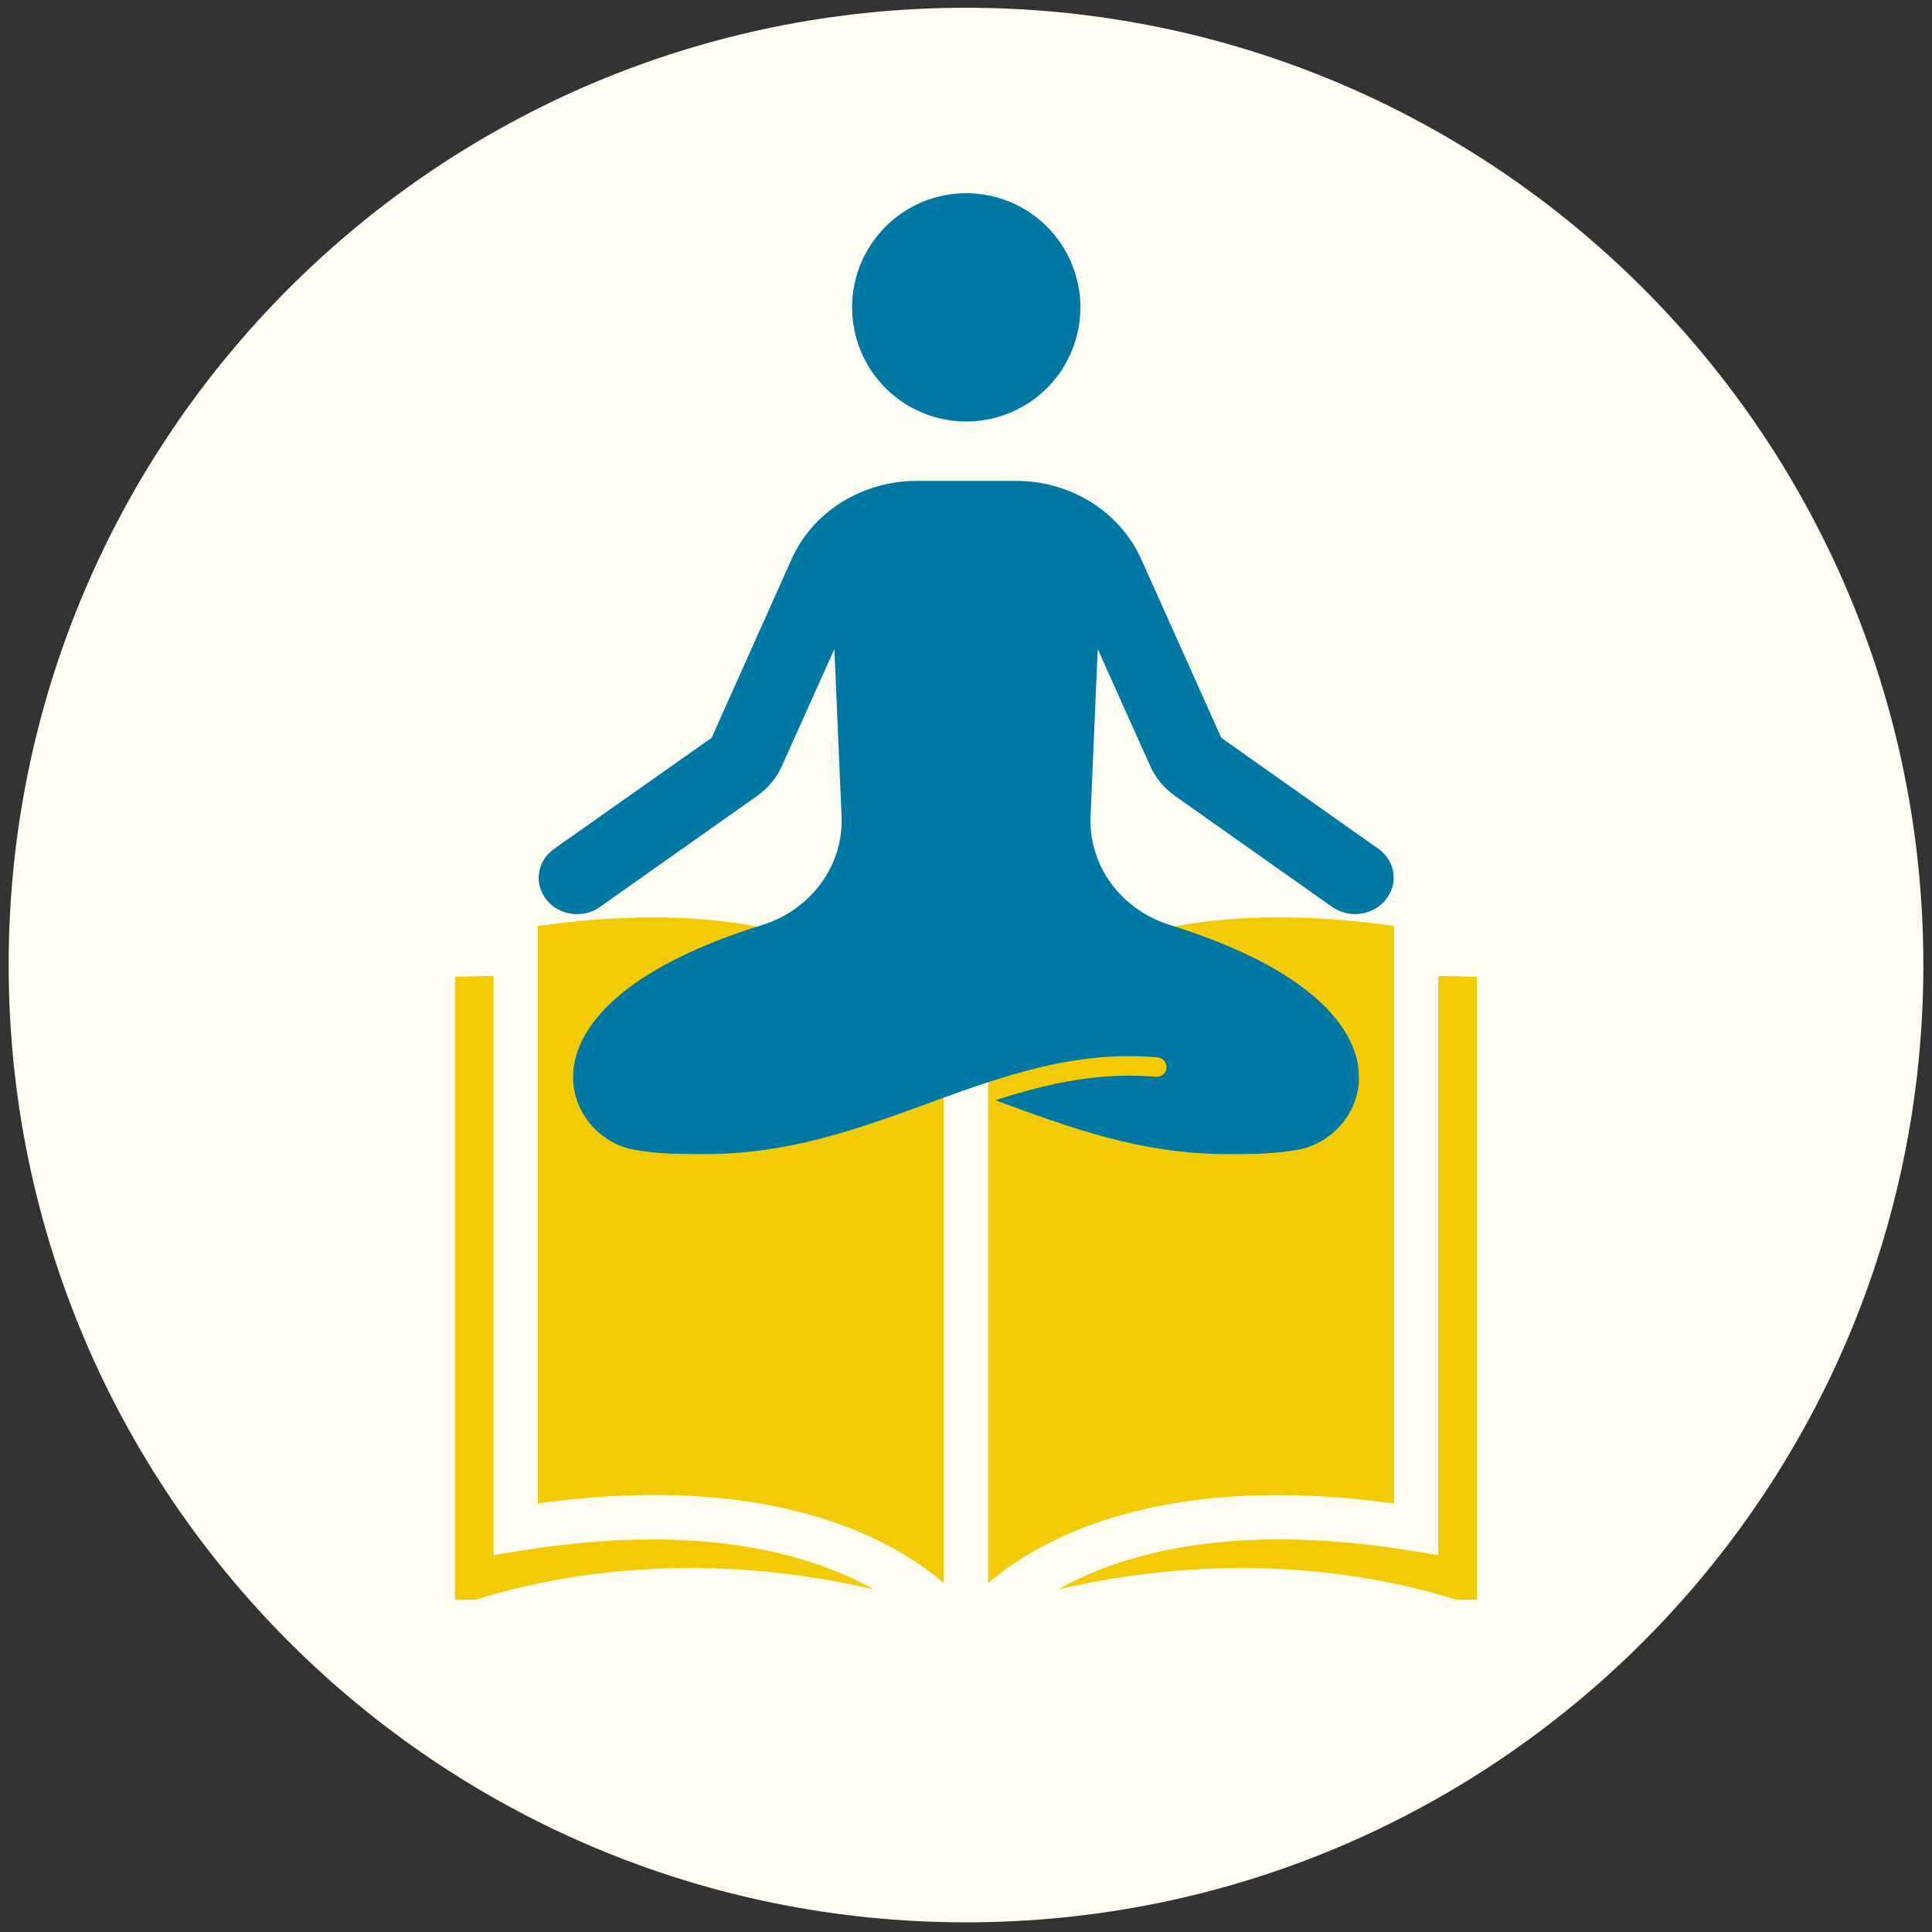
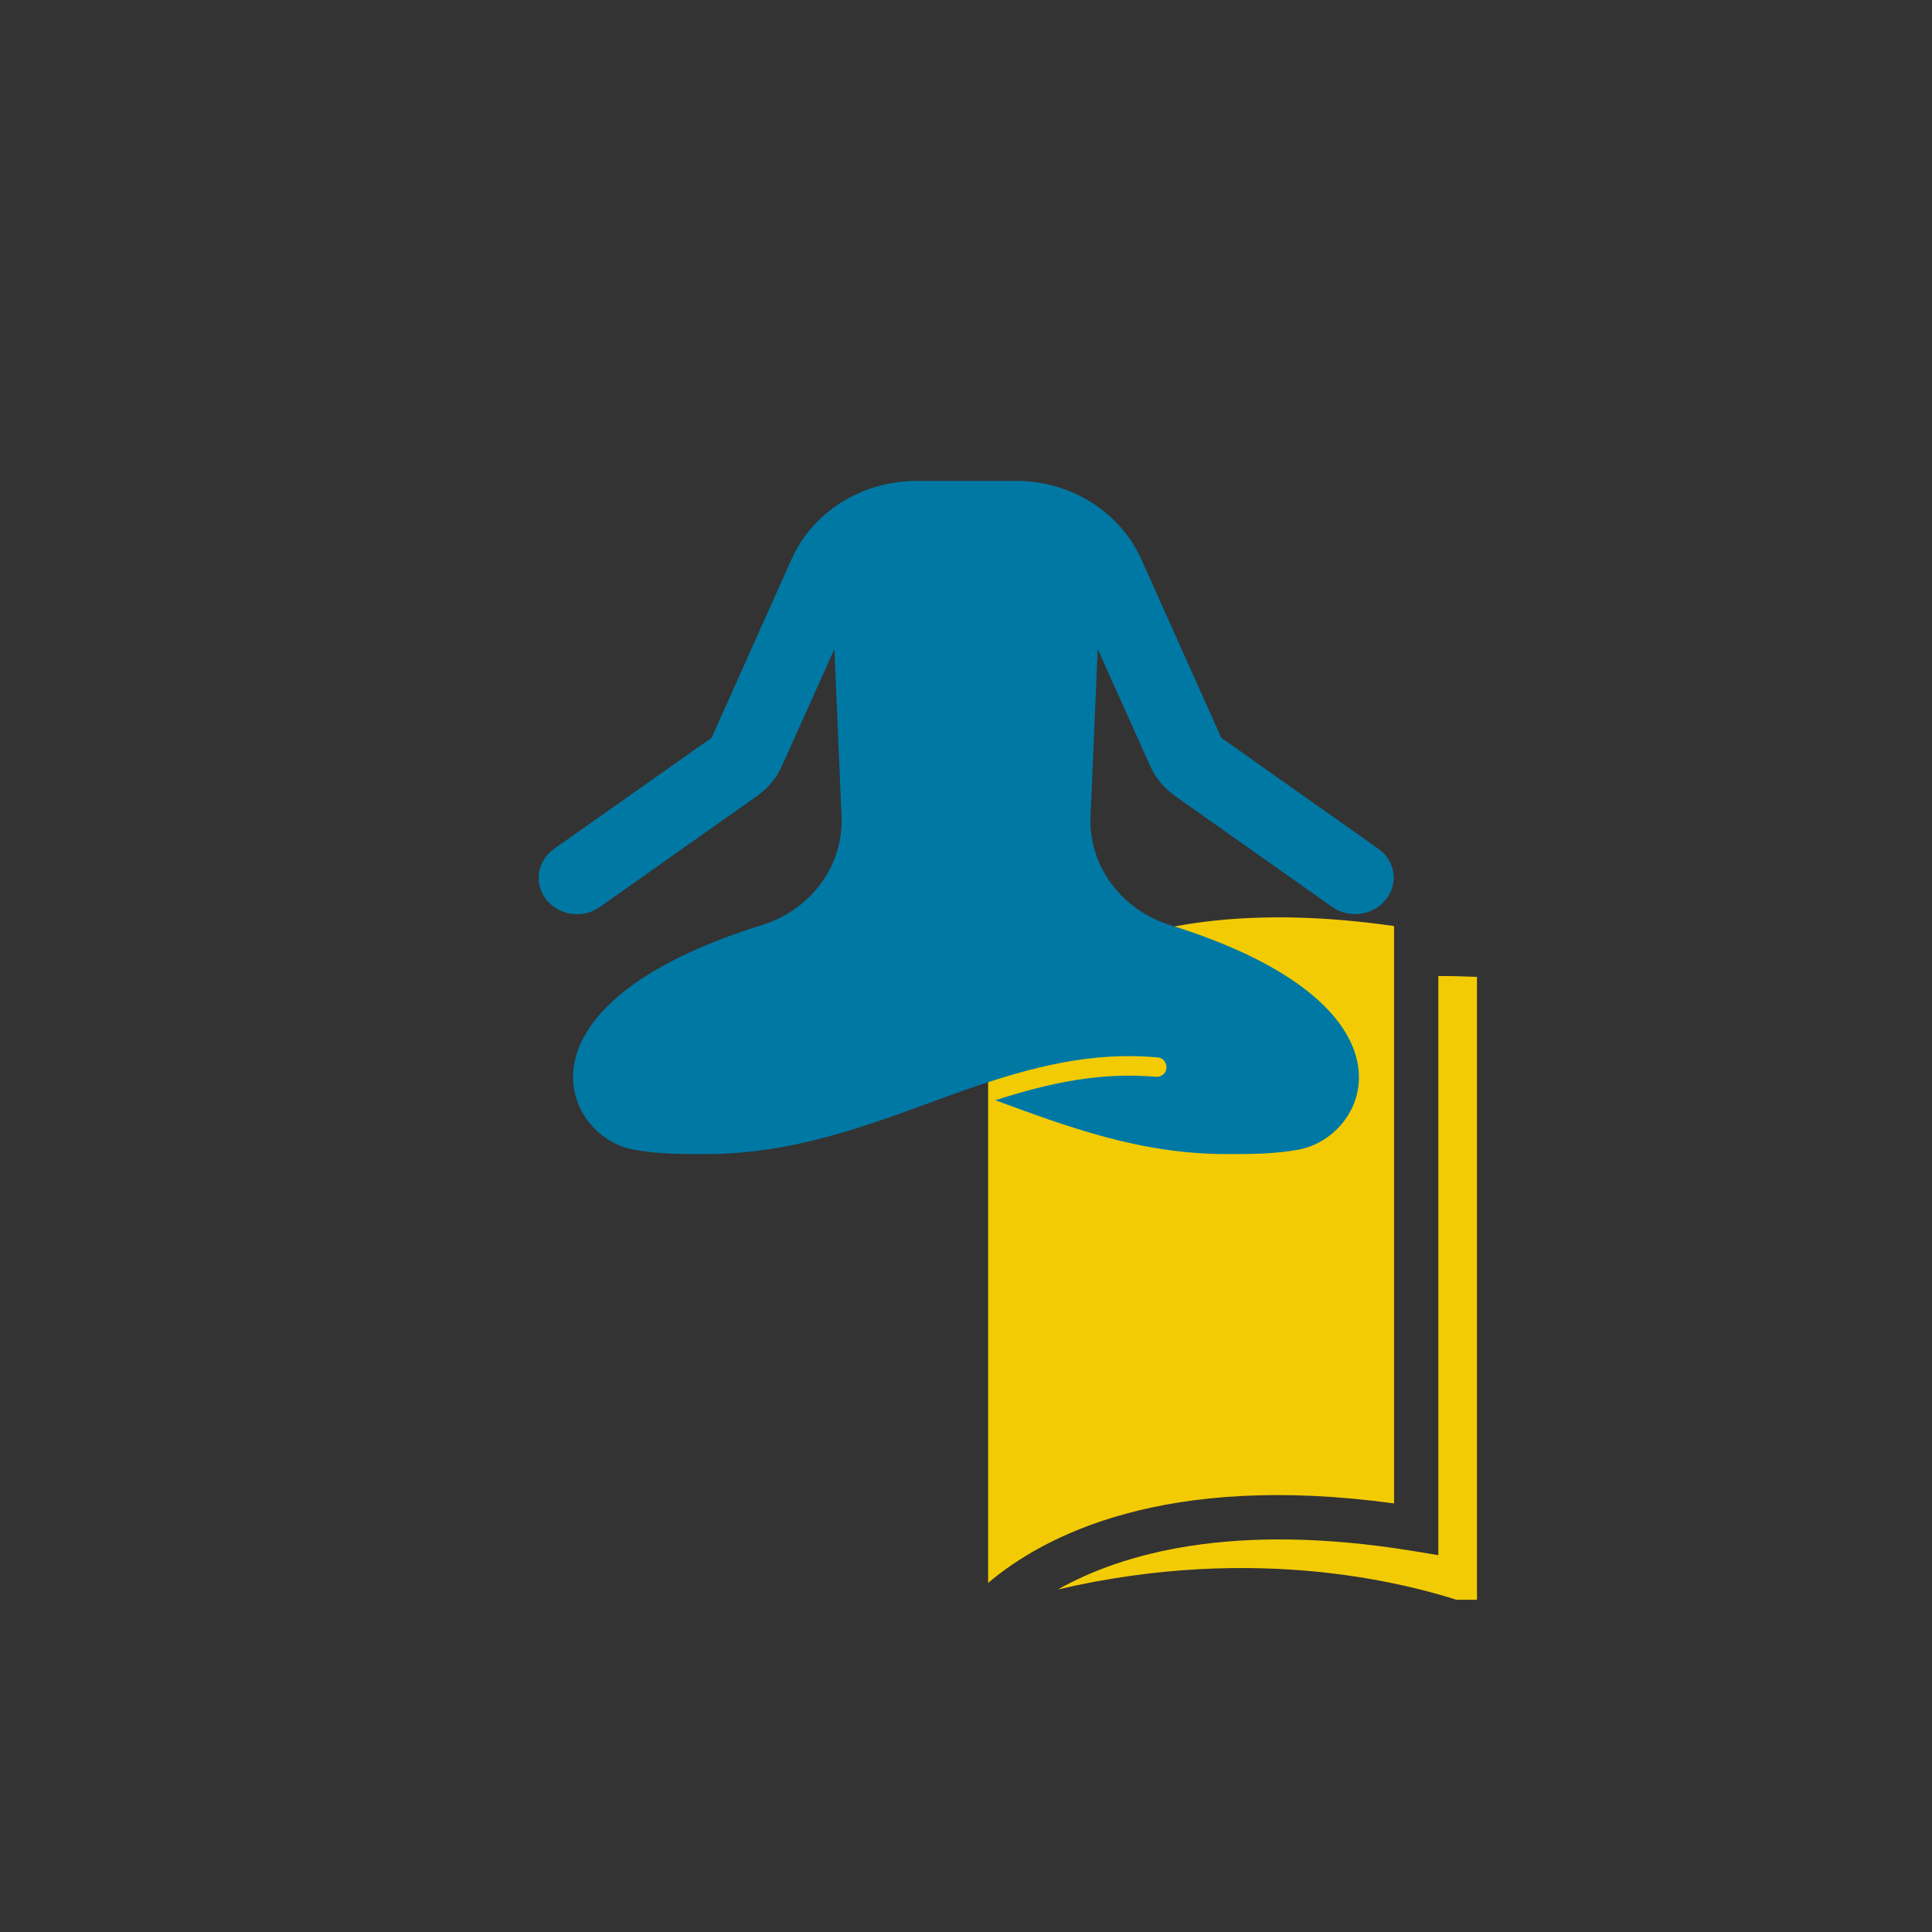
<svg xmlns="http://www.w3.org/2000/svg" width="100" zoomAndPan="magnify" viewBox="0 0 75 75" height="100" preserveAspectRatio="xMidYMid meet" version="1.0">
  <rect x="0" y="0" width="75" height="75" fill="#333333" stroke="none" />
  <defs>
    <clipPath id="46d362616e">
-       <path d="M 0.336 0.301 L 74.664 0.301 L 74.664 74.625 L 0.336 74.625 Z M 0.336 0.301 " clip-rule="nonzero" />
-     </clipPath>
+       </clipPath>
    <clipPath id="094e01c18d">
      <path d="M 37.5 0.301 C 16.977 0.301 0.336 16.938 0.336 37.461 C 0.336 57.988 16.977 74.625 37.5 74.625 C 58.023 74.625 74.664 57.988 74.664 37.461 C 74.664 16.938 58.023 0.301 37.5 0.301 Z M 37.5 0.301 " clip-rule="nonzero" />
    </clipPath>
    <clipPath id="0f05f3cfb2">
      <path d="M 17.656 37 L 34 37 L 34 62.102 L 17.656 62.102 Z M 17.656 37 " clip-rule="nonzero" />
    </clipPath>
    <clipPath id="a1d1f9c646">
      <path d="M 41 37 L 57.406 37 L 57.406 62.102 L 41 62.102 Z M 41 37 " clip-rule="nonzero" />
    </clipPath>
    <clipPath id="e7fc785dc7">
-       <path d="M 33 7.5 L 42 7.5 L 42 17 L 33 17 Z M 33 7.5 " clip-rule="nonzero" />
-     </clipPath>
+       </clipPath>
  </defs>
  <g clip-path="url(#46d362616e)">
    <g clip-path="url(#094e01c18d)">
-       <path fill="#fffdf2" d="M 0.336 0.301 L 74.664 0.301 L 74.664 74.625 L 0.336 74.625 Z M 0.336 0.301 " fill-opacity="1" fill-rule="nonzero" />
-     </g>
+       </g>
  </g>
  <g clip-path="url(#0f05f3cfb2)">
-     <path fill="#f2cb05" d="M 17.66 62.371 C 20.141 61.477 26.141 59.887 33.922 61.699 C 31.461 60.32 27.176 59.066 20.156 60.207 L 19.16 60.371 L 19.16 37.887 C 18.758 37.887 18.223 37.898 17.66 37.922 L 17.66 62.371 " fill-opacity="1" fill-rule="nonzero" />
-   </g>
-   <path fill="#f2cb05" d="M 36.637 61.449 L 36.637 39.77 C 35.934 38.836 31.906 34.367 20.879 35.949 L 20.879 58.363 C 22.531 58.137 24.039 58.035 25.41 58.035 C 31.422 58.035 34.863 59.945 36.637 61.449 " fill-opacity="1" fill-rule="nonzero" />
+     </g>
  <g clip-path="url(#a1d1f9c646)">
    <path fill="#f2cb05" d="M 57.336 62.371 L 57.336 37.922 C 56.773 37.898 56.238 37.887 55.836 37.887 L 55.836 60.371 L 54.84 60.207 C 47.809 59.062 43.523 60.32 41.066 61.703 C 48.848 59.887 54.852 61.477 57.336 62.371 " fill-opacity="1" fill-rule="nonzero" />
  </g>
  <path fill="#f2cb05" d="M 54.117 58.363 L 54.117 35.949 C 43.082 34.363 39.074 38.828 38.359 39.77 L 38.359 61.449 C 40.539 59.602 45.238 57.148 54.117 58.363 " fill-opacity="1" fill-rule="nonzero" />
  <path fill="#0078a4" d="M 53.512 32.953 L 47.41 28.641 L 44.305 21.711 C 43.477 19.867 41.566 18.668 39.449 18.668 L 35.586 18.668 C 33.465 18.668 31.547 19.867 30.727 21.711 L 27.625 28.641 L 21.508 32.953 C 20.852 33.418 20.715 34.297 21.207 34.922 C 21.703 35.543 22.633 35.676 23.289 35.207 L 29.395 30.895 C 29.809 30.598 30.145 30.203 30.348 29.746 L 32.391 25.195 L 32.668 31.672 C 32.758 33.582 31.496 35.32 29.57 35.914 C 19.574 39.027 21.844 44.129 24.598 44.629 C 25.551 44.801 26.355 44.801 27.387 44.801 C 31.242 44.801 34.375 43.398 37.5 42.301 C 40.113 41.391 42.375 40.824 44.941 41.047 C 45.148 41.062 45.297 41.25 45.281 41.457 C 45.27 41.668 45.082 41.816 44.871 41.801 C 42.73 41.617 40.793 42.02 38.637 42.711 C 41.395 43.719 44.223 44.801 47.609 44.801 C 48.648 44.801 49.445 44.801 50.406 44.629 C 53.16 44.129 55.422 39.027 45.434 35.914 C 43.508 35.32 42.246 33.582 42.336 31.672 L 42.613 25.195 L 44.656 29.746 C 44.859 30.203 45.195 30.598 45.609 30.895 L 51.715 35.207 C 52.371 35.668 53.309 35.543 53.797 34.922 C 54.301 34.297 54.168 33.418 53.512 32.953 Z M 53.512 32.953 " fill-opacity="1" fill-rule="nonzero" />
  <g clip-path="url(#e7fc785dc7)">
    <path fill="#0078a4" d="M 41.941 11.93 C 41.941 12.223 41.914 12.512 41.855 12.797 C 41.797 13.082 41.715 13.359 41.602 13.629 C 41.492 13.895 41.355 14.152 41.195 14.395 C 41.031 14.637 40.848 14.859 40.645 15.066 C 40.438 15.27 40.215 15.453 39.973 15.617 C 39.73 15.777 39.473 15.914 39.207 16.023 C 38.938 16.137 38.66 16.223 38.375 16.277 C 38.09 16.336 37.801 16.363 37.508 16.363 C 37.219 16.363 36.93 16.336 36.645 16.277 C 36.359 16.223 36.082 16.137 35.812 16.023 C 35.543 15.914 35.289 15.777 35.047 15.617 C 34.805 15.453 34.582 15.27 34.375 15.066 C 34.172 14.859 33.988 14.637 33.824 14.395 C 33.664 14.152 33.527 13.895 33.414 13.629 C 33.305 13.359 33.219 13.082 33.164 12.797 C 33.105 12.512 33.078 12.223 33.078 11.93 C 33.078 11.641 33.105 11.352 33.164 11.066 C 33.219 10.781 33.305 10.504 33.414 10.234 C 33.527 9.965 33.664 9.711 33.824 9.469 C 33.988 9.227 34.172 9.004 34.375 8.797 C 34.582 8.594 34.805 8.41 35.047 8.246 C 35.289 8.086 35.543 7.949 35.812 7.836 C 36.082 7.727 36.359 7.641 36.645 7.586 C 36.93 7.527 37.219 7.5 37.508 7.5 C 37.801 7.5 38.09 7.527 38.375 7.586 C 38.66 7.641 38.938 7.727 39.207 7.836 C 39.473 7.949 39.73 8.086 39.973 8.246 C 40.215 8.41 40.438 8.594 40.645 8.797 C 40.848 9.004 41.031 9.227 41.195 9.469 C 41.355 9.711 41.492 9.965 41.602 10.234 C 41.715 10.504 41.797 10.781 41.855 11.066 C 41.914 11.352 41.941 11.641 41.941 11.93 Z M 41.941 11.93 " fill-opacity="1" fill-rule="nonzero" />
  </g>
</svg>